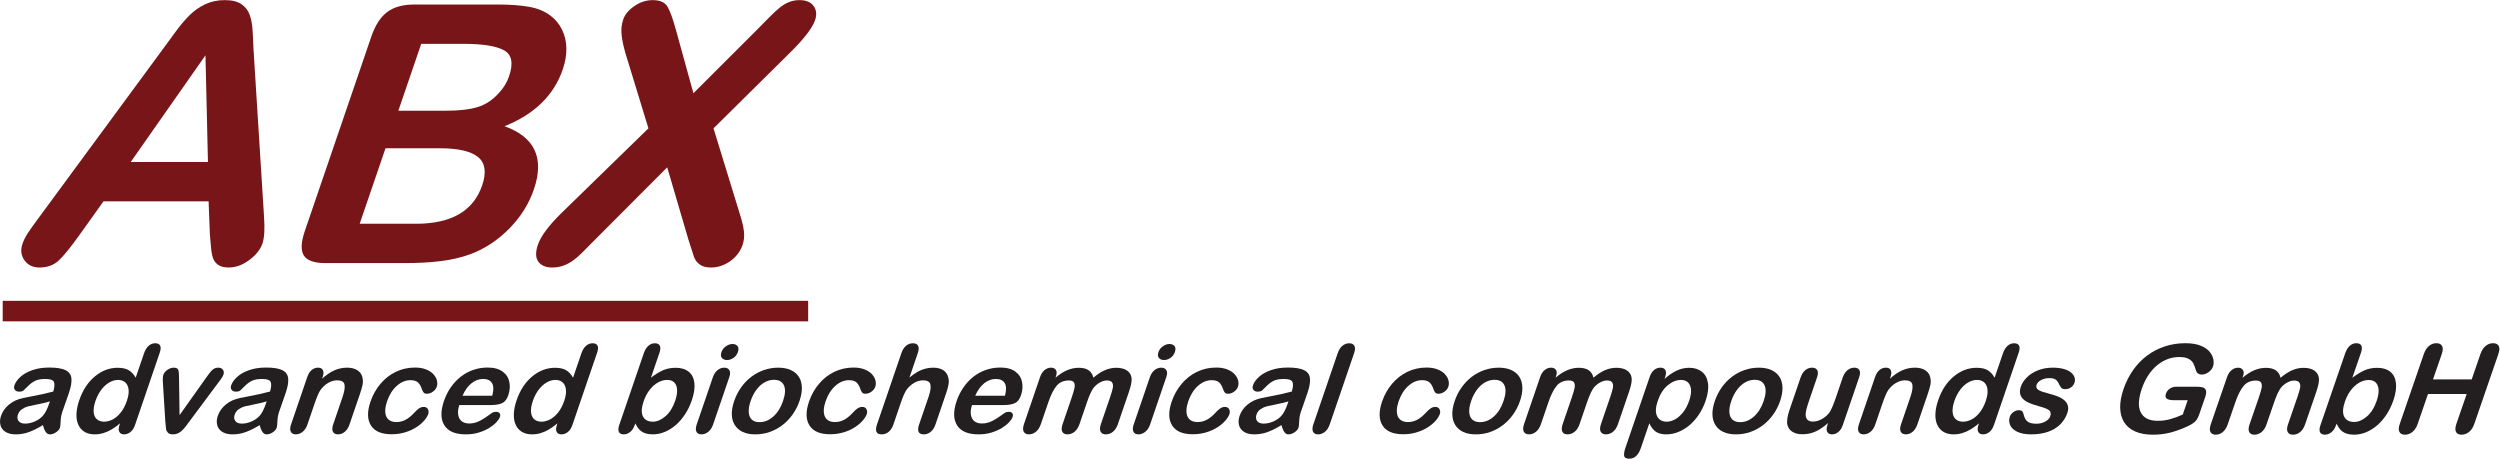
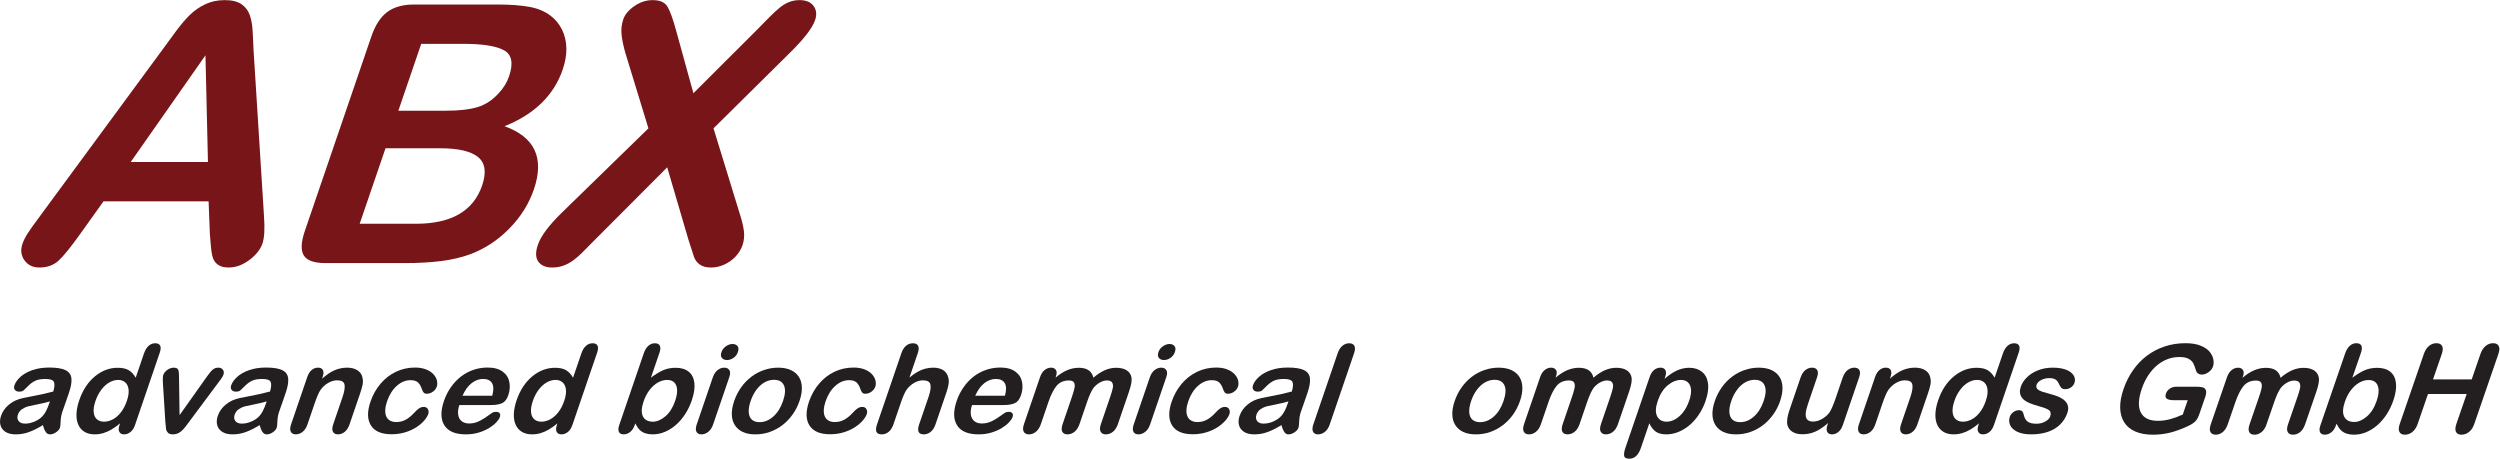
<svg xmlns="http://www.w3.org/2000/svg" viewBox="0 0 1428.96 262.187" height="262.187" width="1428.96" xml:space="preserve" id="svg2" version="1.1">
  <defs id="defs6" />
  <g transform="matrix(1.333,0,0,-1.333,0,262.187)" id="g10">
    <g transform="scale(0.1)" id="g12">
      <path id="path14" style="fill:#781519;fill-opacity:1;fill-rule:nonzero;stroke:none" d="m 899.844,964.32 -5.348,139.16 H 443.738 L 342.168,961.289 c -39.641,-55.461 -70.09,-92.898 -91.352,-112.309 -21.261,-19.41 -48.531,-29.121 -81.808,-29.121 -28.235,0 -49.656,10.34 -64.27,31.012 -14.609,20.668 -17.433,44.117 -8.465,70.34 5.172,15.117 13.04,30.75 23.598,46.887 10.563,16.132 26.555,38.572 47.981,67.312 l 529.863,720 c 15.137,20.67 33.336,45.5 54.594,74.5 21.261,28.99 41.593,53.06 61.004,72.22 19.41,19.16 41.605,34.67 66.582,46.51 24.976,11.86 52.843,17.78 83.597,17.78 31.266,0 55.328,-5.92 72.198,-17.78 16.88,-11.84 28.55,-27.09 35.03,-45.75 6.47,-18.66 10.46,-38.7 11.95,-60.12 1.5,-21.43 2.93,-50.05 4.3,-85.85 l 44.97,-715.46 c 4.07,-54.456 1.87,-94.03 -6.57,-118.741 -8.8,-25.719 -27.58,-49.289 -56.33,-70.719 -28.76,-21.422 -58.26,-32.141 -88.517,-32.141 -17.648,0 -31.695,3.153 -42.144,9.45 -10.449,6.312 -18.106,14.882 -22.973,25.722 -4.863,10.84 -8.375,27.481 -10.531,49.918 -2.156,22.43 -3.836,42.223 -5.031,59.371 z M 560.41,1272.13 H 891.672 L 881.02,1729.7 Z" />
      <path id="path16" style="fill:#781519;fill-opacity:1;fill-rule:nonzero;stroke:none" d="m 1734.97,838.77 h -338.82 c -48.91,0 -80.07,10.96 -93.5,32.902 -13.42,21.93 -11.94,56.848 4.44,104.742 l 285.05,833.446 c 16.72,48.91 39.47,84.08 68.22,105.51 28.76,21.43 67.09,32.14 114.99,32.14 h 359.24 c 52.94,0 97.71,-3.28 134.29,-9.83 36.58,-6.55 67.07,-19.16 91.43,-37.82 20.88,-15.63 37.3,-35.41 49.28,-59.36 11.97,-23.95 18.3,-50.43 18.98,-79.42 0.67,-28.99 -4.52,-59.62 -15.55,-91.89 -37.93,-110.92 -121.16,-192.1 -249.67,-243.53 129.84,-46.39 171.83,-136.64 125.97,-270.76 -21.22,-62.01 -56.19,-117.85 -104.95,-167.517 -48.75,-49.664 -104.15,-86.344 -166.2,-110.043 -38.61,-14.121 -80.85,-24.07 -126.7,-29.871 -45.84,-5.797 -98.01,-8.699 -156.5,-8.699 z m 151.76,492.35 h -233.7 l -110.71,-323.69 h 241.26 c 151.77,0 246.36,54.7 283.78,164.11 19.14,55.97 13.36,96.56 -17.35,121.77 -30.7,25.21 -85.14,37.81 -163.28,37.81 z m -80.57,447.74 -98.04,-286.64 h 205.71 c 55.97,0 101.02,5.29 135.14,15.88 34.13,10.59 64.35,30.76 90.65,60.51 19.85,21.17 34.26,44.87 43.24,71.09 19.13,55.96 11.93,93.15 -21.61,111.55 -33.54,18.4 -91.15,27.61 -172.83,27.61 h -182.26" />
      <path id="path18" style="fill:#781519;fill-opacity:1;fill-rule:nonzero;stroke:none" d="m 2408.44,1054.32 371.98,362.27 -98.56,322.18 c -8.97,31.26 -14.53,58.11 -16.7,80.55 -2.16,22.43 0.3,43.99 7.38,64.66 7.24,21.18 23.21,40.21 47.87,57.1 24.69,16.89 50.65,25.34 77.88,25.34 31.27,0 52.45,-9.2 63.55,-27.6 11.09,-18.41 23.49,-52.57 37.17,-102.48 l 74.3,-269.25 269.81,269.25 c 22.39,22.68 41.51,42.1 57.36,58.23 15.86,16.13 30.39,29.5 43.59,40.09 13.19,10.58 26.62,18.52 40.3,23.82 13.65,5.29 28.29,7.94 43.92,7.94 28.25,0 48.41,-8.45 60.54,-25.34 12.11,-16.89 14.21,-36.93 6.28,-60.12 -11.54,-33.78 -46.65,-79.67 -105.3,-137.65 l -330.32,-326.72 111.3,-362.27 c 10.32,-31.77 16.68,-58.113 19.12,-79.039 2.42,-20.922 0.44,-40.711 -5.94,-59.371 -6.03,-17.64 -15.85,-33.781 -29.42,-48.398 -13.57,-14.621 -29.63,-26.223 -48.19,-34.793 -18.57,-8.571 -37.69,-12.86 -57.34,-12.86 -21.18,0 -37.58,4.411 -49.18,13.243 -11.59,8.82 -19.7,19.789 -24.29,32.898 -4.59,13.109 -12.77,38.57 -24.54,76.379 l -90.12,307.061 -315.35,-316.131 c -24.76,-25.207 -42.26,-42.86 -52.52,-52.938 -10.24,-10.09 -21.8,-19.922 -34.66,-29.5 -12.86,-9.582 -26.79,-17.141 -41.8,-22.691 -15.01,-5.551 -31.33,-8.321 -48.98,-8.321 -27.22,0 -46.95,8.321 -59.15,24.961 -12.21,16.641 -12.87,40.84 -2.02,72.602 12.77,37.316 46.77,82.948 102.03,136.898" />
      <path id="path20" style="fill:#231f20;fill-opacity:1;fill-rule:nonzero;stroke:none" d="m 183.824,144.039 c -21.527,-13.23 -41.363,-23.148 -59.519,-29.758 -18.153,-6.621 -37.106,-9.922 -56.856,-9.922 -18.039,0 -32.664,3.563 -43.887,10.692 -11.215,7.129 -18.43,16.789 -21.648,28.988 -3.211,12.191 -2.383,25.422 2.488,39.68 6.582,19.242 18.293,35.64 35.133,49.211 16.836,13.57 36.699,22.679 59.582,27.32 4.817,1.031 16.696,3.34 35.617,6.949 18.926,3.61 35.219,6.922 48.871,9.922 13.657,3.008 28.606,6.66 44.844,10.949 5.489,18.559 6.403,32.168 2.762,40.84 -3.648,8.68 -15.863,13.012 -36.652,13.012 -17.86,0 -32.153,-2.492 -42.879,-7.473 -10.719,-4.98 -21.004,-12.449 -30.86,-22.41 -9.843,-9.969 -16.64,-16.539 -20.394,-19.719 -3.75,-3.172 -10.004,-4.761 -18.762,-4.761 -7.902,0 -13.863,2.531 -17.887,7.601 -4.023,5.07 -4.68,11.551 -1.976,19.449 4.231,12.371 12.719,24.391 25.477,36.082 12.754,11.68 29.703,21.297 50.836,28.848 21.141,7.563 45.535,11.34 73.196,11.34 30.918,0 53.972,-3.649 69.168,-10.949 15.195,-7.301 23.746,-18.852 25.64,-34.66 1.891,-15.801 -1.621,-36.758 -10.554,-62.872 -5.641,-16.488 -10.469,-30.488 -14.493,-42 -4.023,-11.5 -8.523,-24.296 -13.515,-38.386 -4.524,-13.223 -7.047,-27.012 -7.575,-41.352 -0.523,-14.351 -1.492,-23.582 -2.902,-27.699 -2.469,-7.223 -8.109,-13.789 -16.918,-19.711 -8.808,-5.93 -17.512,-8.891 -26.101,-8.891 -7.215,0 -13.188,3.391 -17.907,10.18 -4.718,6.781 -8.832,16.621 -12.328,29.5 z m 30.172,101.781 c -11.598,-3.781 -27.949,-7.781 -49.058,-11.992 -21.11,-4.199 -35.778,-7.297 -44.012,-9.269 -8.235,-1.981 -16.774,-5.84 -25.613,-11.598 -8.84,-5.75 -15.02,-13.781 -18.547,-24.09 -3.641,-10.652 -2.703,-19.711 2.82,-27.18 5.512,-7.472 14.801,-11.211 27.855,-11.211 13.914,0 27.793,3.051 41.653,9.149 13.851,6.101 25.168,13.949 33.953,23.57 10,10.653 19.172,28.18 27.516,52.571 l 3.433,10.05" />
      <path id="path22" style="fill:#231f20;fill-opacity:1;fill-rule:nonzero;stroke:none" d="m 512.523,144.551 2.383,6.961 c -13.148,-10.821 -25.476,-19.621 -36.992,-26.41 -11.512,-6.782 -23.234,-11.942 -35.176,-15.461 -11.937,-3.52 -24.265,-5.282 -36.98,-5.282 -16.832,0 -31.203,3.563 -43.11,10.692 -11.898,7.129 -20.832,17.308 -26.785,30.527 -5.957,13.231 -8.586,28.781 -7.883,46.641 0.696,17.871 4.598,37.191 11.711,57.98 15.039,43.973 37.493,78.242 67.372,102.801 29.871,24.57 62.328,36.852 97.367,36.852 20.273,0 36.172,-3.481 47.707,-10.442 11.539,-6.949 21.449,-17.64 29.738,-32.07 l 35.52,103.832 c 4.929,14.43 11.543,25.34 19.82,32.726 8.281,7.383 17.746,11.082 28.398,11.082 10.649,0 17.692,-3.402 21.125,-10.179 3.43,-6.789 2.891,-16.789 -1.636,-30.02 L 579.004,144.551 c -4.586,-13.391 -11.113,-23.442 -19.59,-30.141 -8.476,-6.699 -17.605,-10.051 -27.398,-10.051 -9.621,0 -16.375,3.481 -20.266,10.43 -3.891,6.961 -3.629,16.883 0.773,29.762 z M 409.496,247.879 c -6.519,-19.07 -9.113,-35.301 -7.766,-48.699 1.344,-13.399 6.008,-23.489 13.997,-30.282 7.984,-6.777 18.074,-10.168 30.269,-10.168 12.371,0 24.766,3.219 37.192,9.661 12.421,6.437 23.957,16.32 34.609,29.629 10.652,13.308 19.387,29.929 26.199,49.859 6.402,18.723 8.863,34.82 7.379,48.312 -1.492,13.481 -6.211,23.789 -14.16,30.918 -7.953,7.129 -18.117,10.692 -30.488,10.692 -12.883,0 -25.637,-3.653 -38.27,-10.949 -12.633,-7.301 -24.07,-17.782 -34.328,-31.43 -10.254,-13.66 -18.465,-29.512 -24.633,-47.543" />
      <path id="path24" style="fill:#231f20;fill-opacity:1;fill-rule:nonzero;stroke:none" d="m 767.684,346.559 2.3,-159.75 118.344,166.711 c 9.391,13.402 17.36,22.89 23.91,28.468 6.543,5.582 14.539,8.383 23.989,8.383 8.933,0 15.507,-3.012 19.718,-9.019 4.211,-6.012 4.973,-12.973 2.27,-20.872 -1.055,-3.089 -2.852,-6.699 -5.375,-10.82 -2.527,-4.129 -5.141,-7.988 -7.836,-11.601 -2.691,-3.61 -5.774,-7.731 -9.25,-12.368 L 810.969,158.211 c -3.539,-4.813 -8.074,-10.91 -13.606,-18.289 -5.531,-7.391 -11.039,-13.703 -16.527,-18.942 -5.484,-5.242 -11.43,-9.32 -17.84,-12.242 -6.41,-2.918 -13.48,-4.379 -21.211,-4.379 -9.961,0 -17.129,2.27 -21.496,6.832 -4.367,4.547 -7.047,9.528 -8.027,14.938 -0.989,5.41 -2.098,16.109 -3.336,32.082 l -10.324,165.68 c -0.137,4.121 -0.313,8.238 -0.539,12.371 -0.223,4.117 -0.157,8.328 0.195,12.617 0.351,4.301 1.058,7.992 2.113,11.082 1.649,4.809 4.738,9.578 9.27,14.301 4.539,4.726 9.894,8.59 16.078,11.597 6.183,3 12.281,4.512 18.289,4.512 11.683,0 18.566,-3.351 20.656,-10.051 2.09,-6.699 3.098,-17.949 3.02,-33.761" />
      <path id="path26" style="fill:#231f20;fill-opacity:1;fill-rule:nonzero;stroke:none" d="m 1113.29,144.039 c -21.52,-13.23 -41.37,-23.148 -59.52,-29.758 -18.15,-6.621 -37.1,-9.922 -56.86,-9.922 -18.027,0 -32.664,3.563 -43.879,10.692 -11.218,7.129 -18.437,16.789 -21.648,28.988 -3.215,12.191 -2.387,25.422 2.492,39.68 6.578,19.242 18.285,35.64 35.125,49.211 16.836,13.57 36.7,22.679 59.58,27.32 4.83,1.031 16.69,3.34 35.62,6.949 18.93,3.61 35.22,6.922 48.88,9.922 13.65,3.008 28.59,6.66 44.84,10.949 5.48,18.559 6.4,32.168 2.75,40.84 -3.64,8.68 -15.86,13.012 -36.64,13.012 -17.87,0 -32.16,-2.492 -42.88,-7.473 -10.72,-4.98 -21.01,-12.449 -30.86,-22.41 -9.85,-9.969 -16.65,-16.539 -20.4,-19.719 -3.74,-3.172 -10,-4.761 -18.76,-4.761 -7.9,0 -13.864,2.531 -17.884,7.601 -4.023,5.07 -4.683,11.551 -1.98,19.449 4.226,12.371 12.724,24.391 25.474,36.082 12.76,11.68 29.7,21.297 50.84,28.848 21.14,7.563 45.54,11.34 73.19,11.34 30.92,0 53.98,-3.649 69.18,-10.949 15.19,-7.301 23.74,-18.852 25.63,-34.66 1.9,-15.801 -1.62,-36.758 -10.55,-62.872 -5.64,-16.488 -10.47,-30.488 -14.49,-42 -4.02,-11.5 -8.53,-24.296 -13.52,-38.386 -4.52,-13.223 -7.04,-27.012 -7.57,-41.352 -0.53,-14.351 -1.5,-23.582 -2.9,-27.699 -2.47,-7.223 -8.11,-13.789 -16.93,-19.711 -8.81,-5.93 -17.51,-8.891 -26.09,-8.891 -7.22,0 -13.19,3.391 -17.91,10.18 -4.72,6.781 -8.83,16.621 -12.33,29.5 z m 30.17,101.781 c -11.6,-3.781 -27.95,-7.781 -49.06,-11.992 -21.1,-4.199 -35.78,-7.297 -44.01,-9.269 -8.24,-1.981 -16.77,-5.84 -25.61,-11.598 -8.84,-5.75 -15.02,-13.781 -18.54,-24.09 -3.64,-10.652 -2.71,-19.711 2.81,-27.18 5.52,-7.472 14.81,-11.211 27.86,-11.211 13.92,0 27.8,3.051 41.65,9.149 13.85,6.101 25.17,13.949 33.96,23.57 10,10.653 19.16,28.18 27.51,52.571 l 3.43,10.05" />
      <path id="path28" style="fill:#231f20;fill-opacity:1;fill-rule:nonzero;stroke:none" d="m 1383.93,351.461 -2.91,-8.5 c 17.94,16.309 35.57,28.301 52.87,35.937 17.3,7.641 35.49,11.473 54.55,11.473 18.56,0 33.75,-4.043 45.59,-12.109 11.84,-8.082 18.84,-19.5 21,-34.274 1.7,-8.59 1.53,-17.867 -0.5,-27.828 -2.03,-9.961 -5.69,-22.68 -10.98,-38.14 l -44.76,-130.891 c -4.82,-14.09 -11.69,-24.738 -20.59,-31.949 -8.92,-7.211 -18.52,-10.821 -28.83,-10.821 -10.48,0 -17.72,3.692 -21.72,11.082 -4,7.379 -3.65,17.95 1.05,31.688 l 40.1,117.242 c 7.93,23.188 10.77,40.918 8.53,53.207 -2.24,12.281 -12.98,18.422 -32.21,18.422 -12.55,0 -25.25,-3.738 -38.11,-11.211 -12.86,-7.469 -23.93,-17.738 -33.2,-30.789 -7.03,-10.48 -15.44,-30.059 -25.25,-58.75 l -30.14,-88.121 c -4.88,-14.258 -11.84,-24.949 -20.89,-32.078 -9.05,-7.129 -18.82,-10.692 -29.3,-10.692 -10.13,0 -17.2,3.692 -21.2,11.082 -4,7.379 -3.65,17.95 1.05,31.688 l 69.53,203.301 c 4.58,13.398 10.92,23.398 19.02,30.019 8.11,6.61 17.22,9.922 27.36,9.922 6.19,0 11.26,-1.461 15.25,-4.383 3.98,-2.918 6.48,-7.308 7.49,-13.148 1.01,-5.84 0.07,-12.961 -2.8,-21.379" />
      <path id="path30" style="fill:#231f20;fill-opacity:1;fill-rule:nonzero;stroke:none" d="m 1836.28,191.449 c -2.99,-8.758 -8.82,-18.121 -17.46,-28.09 -8.65,-9.961 -19.88,-19.449 -33.7,-28.468 -13.82,-9.02 -29.83,-16.27 -48.03,-21.77 -18.2,-5.5 -37.52,-8.25 -57.96,-8.25 -43.46,0 -73.06,12.668 -88.78,38.008 -15.73,25.34 -16.31,59.301 -1.74,101.91 9.87,28.852 24.18,54.359 42.92,76.52 18.75,22.16 40.76,39.3 66.03,51.41 25.26,12.109 52.59,18.16 81.96,18.16 18.21,0 34.01,-2.66 47.39,-7.988 13.37,-5.321 23.91,-12.192 31.59,-20.61 7.69,-8.422 12.7,-17.39 15.02,-26.929 2.32,-9.532 2.07,-18.422 -0.75,-26.661 -2.88,-8.421 -8.45,-15.55 -16.72,-21.39 -8.27,-5.84 -16.86,-8.762 -25.8,-8.762 -5.84,0 -10.18,1.5 -13.01,4.512 -2.84,3 -5.52,7.859 -8.04,14.558 -4.12,13.051 -9.75,22.84 -16.88,29.371 -7.12,6.532 -17.9,9.79 -32.34,9.79 -20.78,0 -40.3,-8.11 -58.57,-24.348 -18.26,-16.231 -32.21,-38.434 -41.84,-66.602 -4.53,-13.23 -7.06,-25.379 -7.58,-36.461 -0.52,-11.078 0.97,-20.531 4.48,-28.347 3.51,-7.813 8.96,-13.742 16.34,-17.782 7.38,-4.031 16.31,-6.05 26.78,-6.05 14.09,0 27.28,3.261 39.56,9.789 12.28,6.531 24.57,16.492 36.88,29.89 7,7.903 13.75,14.09 20.27,18.551 6.5,4.469 13.37,6.699 20.58,6.699 8.59,0 14.6,-3.257 18.04,-9.789 3.43,-6.531 3.89,-13.48 1.36,-20.871" />
      <path id="path32" style="fill:#231f20;fill-opacity:1;fill-rule:nonzero;stroke:none" d="m 2107.16,230.102 h -137.59 c -5.29,-15.981 -6.89,-30.063 -4.79,-42.262 2.1,-12.192 7.29,-21.379 15.56,-27.57 8.29,-6.18 18.69,-9.27 31.23,-9.27 8.42,0 16.45,0.98 24.07,2.961 7.64,1.969 15.44,5.07 23.4,9.269 7.97,4.211 15.53,8.719 22.67,13.532 7.14,4.808 16.5,11.34 28.08,19.578 4.66,3.101 10.35,4.64 17.05,4.64 7.21,0 12.38,-1.968 15.49,-5.921 3.12,-3.95 3.44,-9.539 0.97,-16.75 -2.17,-6.36 -7.2,-13.789 -15.09,-22.289 -7.89,-8.5 -18.2,-16.661 -30.92,-24.481 -12.72,-7.809 -27.56,-14.301 -44.53,-19.449 -16.96,-5.16 -35.32,-7.731 -55.08,-7.731 -45.17,0 -75.9,12.879 -92.17,38.653 -16.26,25.758 -16.84,60.718 -1.75,104.867 7.11,20.781 16.8,40.062 29.06,57.84 12.27,17.781 26.5,33.031 42.7,45.742 16.2,12.711 34.14,22.461 53.8,29.238 19.67,6.789 40.07,10.18 61.2,10.18 27.48,0 49.08,-5.801 64.78,-17.391 15.71,-11.597 25.31,-26.578 28.81,-44.957 3.51,-18.383 2,-37.109 -4.52,-56.172 -6.05,-17.699 -15.04,-29.16 -26.96,-34.398 -11.93,-5.242 -27.09,-7.859 -45.47,-7.859 z m -123.93,39.937 h 127.55 c 6.5,24.051 6.17,42.039 -1,53.981 -7.17,11.941 -19.94,17.902 -38.32,17.902 -17.52,0 -33.98,-6.051 -49.37,-18.16 -15.4,-12.114 -28.35,-30.024 -38.86,-53.723" />
      <path id="path34" style="fill:#231f20;fill-opacity:1;fill-rule:nonzero;stroke:none" d="m 2387.88,144.551 2.38,6.961 c -13.15,-10.821 -25.48,-19.621 -36.99,-26.41 -11.51,-6.782 -23.24,-11.942 -35.18,-15.461 -11.94,-3.52 -24.27,-5.282 -36.98,-5.282 -16.83,0 -31.2,3.563 -43.11,10.692 -11.9,7.129 -20.83,17.308 -26.78,30.527 -5.96,13.231 -8.59,28.781 -7.89,46.641 0.7,17.871 4.6,37.191 11.72,57.98 15.03,43.973 37.49,78.242 67.36,102.801 29.88,24.57 62.33,36.852 97.37,36.852 20.28,0 36.18,-3.481 47.71,-10.442 11.54,-6.949 21.45,-17.64 29.74,-32.07 l 35.51,103.832 c 4.94,14.43 11.55,25.34 19.83,32.726 8.28,7.383 17.74,11.082 28.4,11.082 10.65,0 17.69,-3.402 21.12,-10.179 3.43,-6.789 2.89,-16.789 -1.63,-30.02 l -106.1,-310.23 c -4.59,-13.391 -11.11,-23.442 -19.59,-30.141 -8.48,-6.699 -17.61,-10.051 -27.4,-10.051 -9.62,0 -16.38,3.481 -20.27,10.43 -3.89,6.961 -3.63,16.883 0.78,29.762 z m -103.03,103.328 c -6.52,-19.07 -9.11,-35.301 -7.77,-48.699 1.35,-13.399 6.01,-23.489 14,-30.282 7.99,-6.777 18.07,-10.168 30.27,-10.168 12.37,0 24.76,3.219 37.19,9.661 12.42,6.437 23.96,16.32 34.61,29.629 10.65,13.308 19.38,29.929 26.2,49.859 6.4,18.723 8.86,34.82 7.38,48.312 -1.49,13.481 -6.21,23.789 -14.17,30.918 -7.95,7.129 -18.11,10.692 -30.48,10.692 -12.88,0 -25.64,-3.653 -38.27,-10.949 -12.63,-7.301 -24.08,-17.782 -34.33,-31.43 -10.25,-13.66 -18.46,-29.512 -24.63,-47.543" />
      <path id="path36" style="fill:#231f20;fill-opacity:1;fill-rule:nonzero;stroke:none" d="M 2827.91,454.781 2791.17,347.34 c 17.92,13.738 35.01,24.262 51.24,31.558 16.24,7.301 34.5,10.954 54.76,10.954 23.37,0 41.96,-5.543 55.77,-16.622 13.82,-11.082 21.98,-27.14 24.49,-48.179 2.51,-21.039 -1.17,-46 -11.04,-74.852 -7.28,-21.301 -16.67,-40.84 -28.16,-58.621 -11.49,-17.777 -24.62,-33.199 -39.39,-46.25 -14.78,-13.058 -30.72,-23.148 -47.85,-30.277 -17.13,-7.129 -34.53,-10.692 -52.23,-10.692 -10.82,0 -20.56,1.289 -29.21,3.86 -8.65,2.582 -15.61,5.972 -20.87,10.179 -5.26,4.211 -9.49,8.551 -12.68,13.012 -3.2,4.469 -7.13,11.168 -11.81,20.102 l -2.38,-6.961 c -4.52,-13.223 -11.13,-23.231 -19.8,-30.012 -8.67,-6.789 -17.91,-10.18 -27.7,-10.18 -9.96,0 -16.74,3.391 -20.36,10.18 -3.6,6.781 -3.14,16.789 1.39,30.012 l 105.03,307.14 c 4.88,14.258 11.44,25.039 19.7,32.34 8.25,7.297 17.53,10.949 27.84,10.949 10.82,0 17.96,-3.48 21.42,-10.441 3.46,-6.949 2.99,-16.867 -1.42,-29.758 z M 2759.79,245.82 c -9.57,-28 -10.53,-49.519 -2.88,-64.55 7.66,-15.032 21.88,-22.54 42.67,-22.54 17.69,0 35.56,7.68 53.62,23.059 18.05,15.371 31.99,37.402 41.8,66.09 6.34,18.551 9.14,34.519 8.4,47.922 -0.74,13.398 -4.76,23.75 -12.05,31.051 -7.3,7.296 -17.47,10.949 -30.53,10.949 -13.4,0 -26.58,-3.653 -39.56,-10.949 -12.97,-7.301 -24.83,-17.864 -35.57,-31.692 -10.74,-13.832 -19.38,-30.281 -25.9,-49.34" />
      <path id="path38" style="fill:#231f20;fill-opacity:1;fill-rule:nonzero;stroke:none" d="m 3127.44,350.43 -69.53,-203.301 c -4.81,-14.09 -11.8,-24.738 -20.97,-31.949 -9.17,-7.211 -18.91,-10.821 -29.21,-10.821 -10.31,0 -17.42,3.692 -21.34,11.082 -3.91,7.379 -3.52,17.95 1.18,31.688 l 68.82,201.242 c 4.77,13.91 11.57,24.391 20.42,31.43 8.85,7.039 18.43,10.57 28.73,10.57 10.31,0 17.61,-3.531 21.9,-10.57 4.29,-7.039 4.29,-16.832 0,-29.371 z m -9.93,72.66 c -9.79,0 -17.14,3.012 -22.04,9.019 -4.9,6.012 -5.47,14.512 -1.71,25.512 3.41,9.957 9.78,18.16 19.11,24.598 9.33,6.453 18.72,9.672 28.17,9.672 9.1,0 16.18,-2.922 21.22,-8.762 5.05,-5.84 5.66,-14.348 1.84,-25.508 -3.7,-10.832 -10.03,-19.293 -18.98,-25.383 -8.96,-6.097 -18.16,-9.148 -27.61,-9.148" />
      <path id="path40" style="fill:#231f20;fill-opacity:1;fill-rule:nonzero;stroke:none" d="m 3428.19,247.359 c -7.17,-20.949 -17.04,-40.281 -29.62,-57.968 -12.58,-17.7 -27.22,-32.903 -43.94,-45.61 -16.72,-12.711 -34.82,-22.461 -54.32,-29.242 -19.5,-6.789 -39.98,-10.18 -61.46,-10.18 -21.3,0 -39.28,3.43 -53.93,10.301 -14.66,6.879 -26.03,16.711 -34.1,29.512 -8.08,12.789 -12.36,27.906 -12.84,45.348 -0.47,17.429 2.9,36.71 10.13,57.839 7.28,21.301 17.21,40.801 29.79,58.493 12.58,17.687 27.11,32.808 43.6,45.347 16.48,12.539 34.56,22.199 54.23,28.992 19.67,6.778 39.98,10.18 60.94,10.18 21.3,0 39.45,-3.441 54.45,-10.312 15,-6.868 26.51,-16.661 34.53,-29.368 8.02,-12.722 12.25,-27.832 12.7,-45.351 0.45,-17.52 -2.94,-36.852 -10.16,-57.981 z m -70.6,0 c 9.81,28.692 11.13,51.02 3.97,66.993 -7.16,15.976 -21.39,23.968 -42.69,23.968 -13.74,0 -27.07,-3.57 -39.99,-10.699 -12.92,-7.121 -24.59,-17.652 -35.01,-31.562 -10.43,-13.911 -18.82,-30.149 -25.16,-48.7 -6.29,-18.379 -8.99,-34.437 -8.11,-48.179 0.89,-13.739 5.27,-24.258 13.17,-31.559 7.9,-7.312 18.88,-10.961 32.97,-10.961 21.3,0 41.01,8.031 59.13,24.102 18.12,16.058 32.02,38.258 41.72,66.597" />
      <path id="path42" style="fill:#231f20;fill-opacity:1;fill-rule:nonzero;stroke:none" d="m 3716.72,191.449 c -3,-8.758 -8.82,-18.121 -17.47,-28.09 -8.64,-9.961 -19.88,-19.449 -33.7,-28.468 -13.82,-9.02 -29.82,-16.27 -48.03,-21.77 -18.2,-5.5 -37.51,-8.25 -57.96,-8.25 -43.46,0 -73.05,12.668 -88.77,38.008 -15.73,25.34 -16.31,59.301 -1.74,101.91 9.87,28.852 24.17,54.359 42.92,76.52 18.74,22.16 40.75,39.3 66.02,51.41 25.27,12.109 52.59,18.16 81.97,18.16 18.2,0 34,-2.66 47.38,-7.988 13.38,-5.321 23.92,-12.192 31.6,-20.61 7.69,-8.422 12.69,-17.39 15.01,-26.929 2.33,-9.532 2.08,-18.422 -0.75,-26.661 -2.87,-8.421 -8.45,-15.55 -16.71,-21.39 -8.27,-5.84 -16.87,-8.762 -25.8,-8.762 -5.84,0 -10.18,1.5 -13.02,4.512 -2.83,3 -5.51,7.859 -8.03,14.558 -4.13,13.051 -9.75,22.84 -16.88,29.371 -7.13,6.532 -17.91,9.79 -32.34,9.79 -20.79,0 -40.31,-8.11 -58.57,-24.348 -18.26,-16.231 -32.21,-38.434 -41.85,-66.602 -4.52,-13.23 -7.05,-25.379 -7.57,-36.461 -0.53,-11.078 0.97,-20.531 4.47,-28.347 3.52,-7.813 8.96,-13.742 16.34,-17.782 7.38,-4.031 16.31,-6.05 26.79,-6.05 14.08,0 27.27,3.261 39.55,9.789 12.28,6.531 24.58,16.492 36.89,29.89 7,7.903 13.75,14.09 20.26,18.551 6.51,4.469 13.37,6.699 20.59,6.699 8.58,0 14.6,-3.257 18.03,-9.789 3.44,-6.531 3.89,-13.48 1.37,-20.871" />
      <path id="path44" style="fill:#231f20;fill-opacity:1;fill-rule:nonzero;stroke:none" d="m 3935.31,452.211 -35.69,-104.359 c 12.46,10.308 23.96,18.468 34.52,24.476 10.56,6.012 21.51,10.524 32.84,13.531 11.34,3 22.93,4.512 34.78,4.512 17.87,0 32.42,-3.781 43.67,-11.34 11.24,-7.562 18.35,-18.551 21.31,-32.98 2.1,-8.422 2.23,-17.821 0.4,-28.223 -1.84,-10.387 -5.07,-22.367 -9.71,-35.937 l -46.09,-134.762 c -4.82,-14.09 -11.69,-24.738 -20.59,-31.949 -8.92,-7.211 -18.69,-10.821 -29.34,-10.821 -23.19,0 -29.91,14.262 -20.16,42.77 l 40.63,118.781 c 7.69,22.512 10.26,39.809 7.7,51.918 -2.55,12.113 -13.19,18.172 -31.91,18.172 -12.55,0 -25.06,-3.57 -37.55,-10.691 -12.48,-7.129 -23.34,-16.879 -32.55,-29.25 -7.36,-10.481 -15.62,-29.118 -24.79,-55.911 l -31.81,-93.019 c -4.76,-13.91 -11.52,-24.52 -20.28,-31.82 -8.77,-7.297 -18.74,-10.95 -29.91,-10.95 -23.18,0 -29.9,14.262 -20.15,42.77 l 104.34,305.082 c 4.87,14.25 11.58,24.949 20.11,32.07 8.54,7.129 18.31,10.699 29.3,10.699 11.17,0 18.65,-3.609 22.45,-10.82 3.8,-7.219 3.29,-17.871 -1.52,-31.949" />
      <path id="path46" style="fill:#231f20;fill-opacity:1;fill-rule:nonzero;stroke:none" d="m 4305.62,230.102 h -137.59 c -5.29,-15.981 -6.89,-30.063 -4.79,-42.262 2.1,-12.192 7.28,-21.379 15.56,-27.57 8.28,-6.18 18.69,-9.27 31.23,-9.27 8.41,0 16.44,0.98 24.07,2.961 7.64,1.969 15.43,5.07 23.4,9.269 7.97,4.211 15.52,8.719 22.67,13.532 7.14,4.808 16.5,11.34 28.08,19.578 4.66,3.101 10.34,4.64 17.05,4.64 7.21,0 12.37,-1.968 15.49,-5.921 3.11,-3.95 3.44,-9.539 0.97,-16.75 -2.17,-6.36 -7.21,-13.789 -15.1,-22.289 -7.88,-8.5 -18.19,-16.661 -30.91,-24.481 -12.72,-7.809 -27.57,-14.301 -44.53,-19.449 -16.97,-5.16 -35.33,-7.731 -55.08,-7.731 -45.18,0 -75.9,12.879 -92.17,38.653 -16.27,25.758 -16.85,60.718 -1.75,104.867 7.11,20.781 16.8,40.062 29.06,57.84 12.26,17.781 26.5,33.031 42.7,45.742 16.2,12.711 34.13,22.461 53.8,29.238 19.67,6.789 40.07,10.18 61.2,10.18 27.48,0 49.08,-5.801 64.78,-17.391 15.71,-11.597 25.31,-26.578 28.81,-44.957 3.51,-18.383 2,-37.109 -4.52,-56.172 -6.05,-17.699 -15.04,-29.16 -26.97,-34.398 -11.93,-5.242 -27.08,-7.859 -45.46,-7.859 z m -123.94,39.937 h 127.55 c 6.51,24.051 6.18,42.039 -0.99,53.981 -7.17,11.941 -19.94,17.902 -38.32,17.902 -17.53,0 -33.98,-6.051 -49.37,-18.16 -15.4,-12.114 -28.35,-30.024 -38.87,-53.723" />
      <path id="path48" style="fill:#231f20;fill-opacity:1;fill-rule:nonzero;stroke:none" d="m 4660.96,242.211 -31.99,-93.531 c -5.05,-14.782 -12.19,-25.86 -21.42,-33.239 -9.22,-7.39 -19.33,-11.082 -30.33,-11.082 -10.64,0 -18.01,3.692 -22.1,11.082 -4.09,7.379 -3.61,18.457 1.45,33.239 l 38.33,112.082 c 6.05,17.687 10.15,31.437 12.3,41.226 2.14,9.793 1.63,17.821 -1.55,24.09 -3.19,6.274 -10.53,9.402 -22.04,9.402 -23.02,0 -40.88,-7.902 -53.59,-23.699 -12.7,-15.812 -24.11,-38.48 -34.21,-68.019 L 4463.3,148.68 c -5,-14.602 -12.08,-25.641 -21.25,-33.11 -9.17,-7.48 -19.17,-11.211 -29.99,-11.211 -10.65,0 -18.09,3.731 -22.31,11.211 -4.23,7.469 -3.85,18.508 1.14,33.11 l 68.82,201.23 c 4.52,13.231 11.01,23.281 19.46,30.149 8.45,6.871 17.66,10.312 27.62,10.312 9.62,0 16.54,-3.223 20.79,-9.672 4.23,-6.437 4.41,-15.328 0.53,-26.66 l -2.29,-6.699 c 17.19,14.601 33.92,25.332 50.18,32.199 16.27,6.871 32.91,10.313 49.91,10.313 17.7,0 31.69,-3.524 41.99,-10.563 10.31,-7.051 17.14,-17.699 20.51,-31.949 16.79,14.43 33.16,25.121 49.1,32.07 15.96,6.961 32.18,10.442 48.67,10.442 19.24,0 34.49,-3.782 45.82,-11.34 11.33,-7.563 18.06,-18.383 20.12,-32.461 1.64,-12.711 -2.18,-32.731 -11.51,-60.039 L 4793.62,148.68 c -5.05,-14.782 -12.19,-25.86 -21.42,-33.239 -9.23,-7.39 -19.33,-11.082 -30.33,-11.082 -10.65,0 -18.09,3.731 -22.31,11.211 -4.23,7.469 -3.85,18.508 1.14,33.11 l 40.45,118.261 c 5.17,15.118 8.66,27.231 10.49,36.34 1.83,9.098 0.96,16.739 -2.59,22.93 -3.56,6.18 -11.09,9.269 -22.59,9.269 -9.28,0 -19.02,-2.75 -29.24,-8.242 -10.21,-5.5 -19.22,-12.886 -27.03,-22.16 -9.21,-11.848 -18.95,-32.808 -29.23,-62.867" />
      <path id="path50" style="fill:#231f20;fill-opacity:1;fill-rule:nonzero;stroke:none" d="m 5001.23,350.43 -69.49,-203.301 c -4.85,-14.09 -11.82,-24.738 -21.03,-31.949 -9.15,-7.211 -18.9,-10.821 -29.2,-10.821 -10.3,0 -17.39,3.692 -21.33,11.082 -3.88,7.379 -3.52,17.95 1.21,31.688 l 68.83,201.242 c 4.73,13.91 11.51,24.391 20.36,31.43 8.91,7.039 18.48,10.57 28.78,10.57 10.3,0 17.57,-3.531 21.87,-10.57 4.3,-7.039 4.3,-16.832 0,-29.371 z m -9.93,72.66 c -9.76,0 -17.15,3.012 -22.06,9.019 -4.85,6.012 -5.45,14.512 -1.7,25.512 3.4,9.957 9.82,18.16 19.15,24.598 9.33,6.453 18.72,9.672 28.18,9.672 9.08,0 16.17,-2.922 21.2,-8.762 5.03,-5.84 5.64,-14.348 1.82,-25.508 -3.7,-10.832 -10,-19.293 -18.97,-25.383 -8.96,-6.097 -18.17,-9.148 -27.62,-9.148" />
      <path id="path52" style="fill:#231f20;fill-opacity:1;fill-rule:nonzero;stroke:none" d="m 5271.77,191.449 c -2.97,-8.758 -8.79,-18.121 -17.45,-28.09 -8.67,-9.961 -19.88,-19.449 -33.69,-28.468 -13.82,-9.02 -29.81,-16.27 -48.05,-21.77 -18.18,-5.5 -37.5,-8.25 -57.92,-8.25 -43.51,0 -73.07,12.668 -88.83,38.008 -15.69,25.34 -16.3,59.301 -1.69,101.91 9.87,28.852 24.17,54.359 42.89,76.52 18.73,22.16 40.78,39.3 66.05,51.41 25.26,12.109 52.59,18.16 81.97,18.16 18.18,0 34,-2.66 47.39,-7.988 13.33,-5.321 23.87,-12.192 31.56,-20.61 7.7,-8.422 12.73,-17.39 15.03,-26.929 2.3,-9.532 2.06,-18.422 -0.73,-26.661 -2.91,-8.421 -8.48,-15.55 -16.72,-21.39 -8.3,-5.84 -16.9,-8.762 -25.81,-8.762 -5.88,0 -10.18,1.5 -13.03,4.512 -2.85,3 -5.51,7.859 -8.06,14.558 -4.12,13.051 -9.75,22.84 -16.84,29.371 -7.15,6.532 -17.94,9.79 -32.36,9.79 -20.78,0 -40.29,-8.11 -58.59,-24.348 -18.23,-16.231 -32.17,-38.434 -41.8,-66.602 -4.55,-13.23 -7.09,-25.379 -7.58,-36.461 -0.54,-11.078 0.97,-20.531 4.49,-28.347 3.51,-7.813 8.9,-13.742 16.3,-17.782 7.39,-4.031 16.29,-6.05 26.78,-6.05 14.11,0 27.26,3.261 39.56,9.789 12.3,6.531 24.6,16.492 36.9,29.89 6.97,7.903 13.75,14.09 20.24,18.551 6.54,4.469 13.39,6.699 20.6,6.699 8.6,0 14.6,-3.257 18.05,-9.789 3.4,-6.531 3.88,-13.48 1.34,-20.871" />
      <path id="path54" style="fill:#231f20;fill-opacity:1;fill-rule:nonzero;stroke:none" d="m 5494.68,144.039 c -21.51,-13.23 -41.39,-23.148 -59.5,-29.758 -18.18,-6.621 -37.14,-9.922 -56.9,-9.922 -17.99,0 -32.65,3.563 -43.86,10.692 -11.21,7.129 -18.42,16.789 -21.63,28.988 -3.21,12.191 -2.43,25.422 2.48,39.68 6.54,19.242 18.3,35.64 35.14,49.211 16.85,13.57 36.66,22.679 59.56,27.32 4.85,1.031 16.73,3.34 35.63,6.949 18.9,3.61 35.2,6.922 48.84,9.922 13.69,3.008 28.66,6.66 44.89,10.949 5.46,18.559 6.36,32.168 2.73,40.84 -3.64,8.68 -15.87,13.012 -36.66,13.012 -17.87,0 -32.11,-2.492 -42.83,-7.473 -10.73,-4.98 -21.03,-12.449 -30.91,-22.41 -9.81,-9.969 -16.6,-16.539 -20.35,-19.719 -3.76,-3.172 -10,-4.761 -18.79,-4.761 -7.87,0 -13.87,2.531 -17.87,7.601 -4.06,5.07 -4.67,11.551 -2,19.449 4.24,12.371 12.72,24.391 25.51,36.082 12.72,11.68 29.69,21.297 50.83,28.848 21.15,7.563 45.51,11.34 73.2,11.34 30.9,0 53.92,-3.649 69.13,-10.949 15.21,-7.301 23.75,-18.852 25.63,-34.66 1.94,-15.801 -1.58,-36.758 -10.54,-62.872 -5.64,-16.488 -10.49,-30.488 -14.48,-42 -4,-11.5 -8.55,-24.296 -13.52,-38.386 -4.54,-13.223 -7.03,-27.012 -7.57,-41.352 -0.55,-14.351 -1.52,-23.582 -2.91,-27.699 -2.48,-7.223 -8.12,-13.789 -16.9,-19.711 -8.85,-5.93 -17.51,-8.891 -26.12,-8.891 -7.21,0 -13.21,3.391 -17.87,10.18 -4.73,6.781 -8.85,16.621 -12.36,29.5 z m 30.17,101.781 c -11.57,-3.781 -27.93,-7.781 -49.08,-11.992 -21.08,-4.199 -35.74,-7.297 -43.98,-9.269 -8.25,-1.981 -16.79,-5.84 -25.63,-11.598 -8.85,-5.75 -15.03,-13.781 -18.54,-24.09 -3.64,-10.652 -2.67,-19.711 2.84,-27.18 5.52,-7.472 14.79,-11.211 27.81,-11.211 13.94,0 27.82,3.051 41.69,9.149 13.81,6.101 25.14,13.949 33.93,23.57 10,10.653 19.21,28.18 27.51,52.571 l 3.45,10.05" />
      <path id="path56" style="fill:#231f20;fill-opacity:1;fill-rule:nonzero;stroke:none" d="m 5631.55,147.129 104.34,305.082 c 4.78,14.078 11.57,24.73 20.29,31.949 8.73,7.211 18.42,10.82 29.09,10.82 10.66,0 18.05,-3.57 22.11,-10.699 4.12,-7.121 3.7,-17.82 -1.15,-32.07 L 5701.9,147.129 c -4.91,-14.258 -11.88,-24.949 -20.91,-32.078 -9.09,-7.129 -18.84,-10.692 -29.32,-10.692 -10.3,0 -17.39,3.692 -21.33,11.082 -3.88,7.379 -3.52,17.95 1.21,31.688" />
-       <path id="path58" style="fill:#231f20;fill-opacity:1;fill-rule:nonzero;stroke:none" d="m 6173.89,191.449 c -3.03,-8.758 -8.84,-18.121 -17.51,-28.09 -8.6,-9.961 -19.87,-19.449 -33.69,-28.468 -13.81,-9.02 -29.81,-16.27 -48.04,-21.77 -18.18,-5.5 -37.51,-8.25 -57.93,-8.25 -43.44,0 -73.07,12.668 -88.76,38.008 -15.76,25.34 -16.3,59.301 -1.76,101.91 9.88,28.852 24.18,54.359 42.9,76.52 18.78,22.16 40.78,39.3 66.04,51.41 25.27,12.109 52.59,18.16 81.98,18.16 18.18,0 33.99,-2.66 47.38,-7.988 13.39,-5.321 23.93,-12.192 31.57,-20.61 7.69,-8.422 12.72,-17.39 15.02,-26.929 2.31,-9.532 2.07,-18.422 -0.72,-26.661 -2.91,-8.421 -8.48,-15.55 -16.72,-21.39 -8.31,-5.84 -16.85,-8.762 -25.82,-8.762 -5.81,0 -10.17,1.5 -13.02,4.512 -2.85,3 -5.52,7.859 -8,14.558 -4.12,13.051 -9.76,22.84 -16.91,29.371 -7.15,6.532 -17.87,9.79 -32.35,9.79 -20.78,0 -40.29,-8.11 -58.53,-24.348 -18.3,-16.231 -32.23,-38.434 -41.87,-66.602 -4.54,-13.23 -7.03,-25.379 -7.57,-36.461 -0.55,-11.078 0.97,-20.531 4.48,-28.347 3.52,-7.813 8.97,-13.742 16.36,-17.782 7.33,-4.031 16.3,-6.05 26.78,-6.05 14.06,0 27.27,3.261 39.51,9.789 12.3,6.531 24.6,16.492 36.9,29.89 7.02,7.903 13.75,14.09 20.29,18.551 6.49,4.469 13.33,6.699 20.54,6.699 8.61,0 14.61,-3.257 18.06,-9.789 3.45,-6.531 3.88,-13.48 1.39,-20.871" />
      <path id="path60" style="fill:#231f20;fill-opacity:1;fill-rule:nonzero;stroke:none" d="m 6517.62,247.359 c -7.15,-20.949 -17.03,-40.281 -29.57,-57.968 -12.6,-17.7 -27.26,-32.903 -43.99,-45.61 -16.66,-12.711 -34.77,-22.461 -54.28,-29.242 -19.52,-6.789 -39.99,-10.18 -61.44,-10.18 -21.33,0 -39.33,3.43 -53.99,10.301 -14.6,6.879 -25.99,16.711 -34.05,29.512 -8.12,12.789 -12.36,27.906 -12.85,45.348 -0.48,17.429 2.91,36.71 10.12,57.839 7.27,21.301 17.21,40.801 29.81,58.493 12.55,17.687 27.09,32.808 43.57,45.347 16.48,12.539 34.59,22.199 54.23,28.992 19.69,6.778 39.99,10.18 60.95,10.18 21.33,0 39.44,-3.441 54.47,-10.312 14.97,-6.868 26.48,-16.661 34.54,-29.368 7.99,-12.722 12.24,-27.832 12.66,-45.351 0.48,-17.52 -2.91,-36.852 -10.18,-57.981 z m -70.59,0 c 9.82,28.692 11.15,51.02 4,66.993 -7.15,15.976 -21.39,23.968 -42.71,23.968 -13.76,0 -27.09,-3.57 -39.99,-10.699 -12.91,-7.121 -24.6,-17.652 -35.02,-31.562 -10.43,-13.911 -18.79,-30.149 -25.15,-48.7 -6.3,-18.379 -8.97,-34.437 -8.12,-48.179 0.91,-13.739 5.27,-24.258 13.21,-31.559 7.88,-7.312 18.84,-10.961 32.96,-10.961 21.27,0 41.02,8.031 59.14,24.102 18.11,16.058 31.99,38.258 41.68,66.597" />
      <path id="path62" style="fill:#231f20;fill-opacity:1;fill-rule:nonzero;stroke:none" d="m 6805.24,242.211 -31.99,-93.531 c -5.03,-14.782 -12.18,-25.86 -21.39,-33.239 -9.27,-7.39 -19.39,-11.082 -30.35,-11.082 -10.67,0 -18,3.692 -22.12,11.082 -4.06,7.379 -3.57,18.457 1.46,33.239 l 38.35,112.082 c 6.06,17.687 10.12,31.437 12.3,41.226 2.12,9.793 1.63,17.821 -1.58,24.09 -3.15,6.274 -10.54,9.402 -22.05,9.402 -22.97,0 -40.84,-7.902 -53.56,-23.699 -12.73,-15.812 -24.12,-38.48 -34.24,-68.019 L 6607.6,148.68 c -5.03,-14.602 -12.12,-25.641 -21.27,-33.11 -9.15,-7.48 -19.15,-11.211 -29.99,-11.211 -10.67,0 -18.06,3.731 -22.3,11.211 -4.24,7.469 -3.88,18.508 1.15,33.11 l 68.83,201.23 c 4.49,13.231 10.97,23.281 19.45,30.149 8.42,6.871 17.63,10.312 27.63,10.312 9.57,0 16.54,-3.223 20.78,-9.672 4.24,-6.437 4.43,-15.328 0.55,-26.66 l -2.3,-6.699 c 17.14,14.601 33.87,25.332 50.16,32.199 16.24,6.871 32.91,10.313 49.93,10.313 17.69,0 31.69,-3.524 41.99,-10.563 10.3,-7.051 17.09,-17.699 20.48,-31.949 16.78,14.43 33.14,25.121 49.14,32.07 15.93,6.961 32.17,10.442 48.65,10.442 19.21,0 34.48,-3.782 45.81,-11.34 11.33,-7.563 18.05,-18.383 20.11,-32.461 1.64,-12.711 -2.18,-32.731 -11.51,-60.039 L 6937.87,148.68 c -5.03,-14.782 -12.18,-25.86 -21.39,-33.239 -9.2,-7.39 -19.32,-11.082 -30.35,-11.082 -10.6,0 -18.06,3.731 -22.3,11.211 -4.24,7.469 -3.81,18.508 1.15,33.11 l 40.48,118.261 c 5.15,15.118 8.66,27.231 10.48,36.34 1.82,9.098 0.97,16.739 -2.61,22.93 -3.57,6.18 -11.08,9.269 -22.6,9.269 -9.27,0 -19.02,-2.75 -29.2,-8.242 -10.24,-5.5 -19.27,-12.886 -27.08,-22.16 -9.15,-11.848 -18.91,-32.808 -29.21,-62.867" />
      <path id="path64" style="fill:#231f20;fill-opacity:1;fill-rule:nonzero;stroke:none" d="m 7140.31,350.941 -2.91,-8.5 c 18.78,16.321 36.65,28.297 53.5,35.938 16.9,7.652 34.35,11.473 52.35,11.473 21.69,0 39.68,-5.582 54.04,-16.75 14.42,-11.161 23.21,-27.481 26.42,-48.954 3.21,-21.476 -0.18,-46.898 -10.24,-76.269 -7.39,-21.649 -17.21,-41.527 -29.51,-59.649 -12.3,-18.121 -25.87,-33.332 -40.71,-45.609 -14.85,-12.281 -30.66,-21.73 -47.44,-28.34 -16.79,-6.621 -33.51,-9.922 -50.17,-9.922 -20.12,0 -35.63,4.032 -46.48,12.11 -10.9,8.07 -19.87,19.922 -26.9,35.562 L 7036.15,46.379 C 7025.55,15.461 7009.01,0 6986.53,0 c -13.27,0 -20.66,4 -22.18,11.988 -1.57,7.981 0.24,19.621 5.45,34.91 L 7073.66,350.43 c 4.54,13.398 10.9,23.398 19.02,30.019 8.06,6.61 17.21,9.922 27.33,9.922 9.99,0 16.9,-3.402 20.9,-10.18 3.94,-6.793 3.76,-16.543 -0.6,-29.25 z m 102.88,-102.293 c 6.3,18.551 8.9,34.481 7.81,47.801 -1.09,13.313 -5.45,23.531 -13.08,30.66 -7.64,7.129 -17.51,10.692 -29.69,10.692 -19.45,0 -38.42,-7.641 -56.96,-22.93 -18.54,-15.293 -32.9,-37.793 -43.08,-67.512 -9.57,-28 -10.36,-49.769 -2.48,-65.32 7.94,-15.539 21.69,-23.309 41.26,-23.309 11.69,0 23.63,3.391 35.93,10.168 12.3,6.793 23.75,16.973 34.42,30.543 10.66,13.571 19.26,29.969 25.87,49.207" />
      <path id="path66" style="fill:#231f20;fill-opacity:1;fill-rule:nonzero;stroke:none" d="m 7633.08,247.359 c -7.15,-20.949 -17.02,-40.281 -29.62,-57.968 -12.61,-17.7 -27.21,-32.903 -43.93,-45.61 -16.73,-12.711 -34.84,-22.461 -54.35,-29.242 -19.45,-6.789 -39.99,-10.18 -61.44,-10.18 -21.27,0 -39.26,3.43 -53.93,10.301 -14.66,6.879 -26.05,16.711 -34.11,29.512 -8.06,12.789 -12.36,27.906 -12.84,45.348 -0.49,17.429 2.91,36.71 10.12,57.839 7.33,21.301 17.26,40.801 29.81,58.493 12.6,17.687 27.14,32.808 43.62,45.347 16.48,12.539 34.54,22.199 54.23,28.992 19.63,6.778 39.99,10.18 60.89,10.18 21.33,0 39.51,-3.441 54.47,-10.312 15.03,-6.868 26.54,-16.661 34.54,-29.368 8,-12.722 12.24,-27.832 12.72,-45.351 0.43,-17.52 -2.97,-36.852 -10.18,-57.981 z m -70.58,0 c 9.81,28.692 11.08,51.02 3.93,66.993 -7.14,15.976 -21.38,23.968 -42.65,23.968 -13.75,0 -27.08,-3.57 -39.99,-10.699 -12.91,-7.121 -24.6,-17.652 -35.02,-31.562 -10.42,-13.911 -18.84,-30.149 -25.15,-48.7 -6.3,-18.379 -9.02,-34.437 -8.12,-48.179 0.85,-13.739 5.28,-24.258 13.15,-31.559 7.88,-7.312 18.91,-10.961 32.96,-10.961 21.33,0 41.02,8.031 59.14,24.102 18.12,16.058 32.05,38.258 41.75,66.597" />
      <path id="path68" style="fill:#231f20;fill-opacity:1;fill-rule:nonzero;stroke:none" d="m 7835.82,144.039 3.09,9.02 c -12.06,-10.649 -23.93,-19.59 -35.69,-26.797 -11.75,-7.223 -23.75,-12.582 -35.93,-16.102 -12.18,-3.531 -25.33,-5.289 -39.44,-5.289 -16.97,0 -31.03,3.52 -42.11,10.57 -11.09,7.039 -18.18,16.75 -21.33,29.11 -3.64,14.949 -0.73,36.418 8.85,64.418 l 47.68,139.402 c 4.85,14.078 11.63,24.598 20.36,31.559 8.72,6.961 18.36,10.441 28.78,10.441 10.66,0 18.05,-3.531 22.17,-10.57 4.12,-7.039 3.82,-17.52 -0.97,-31.43 L 7752.81,235.77 c -5.57,-16.321 -8.91,-30.02 -9.94,-41.098 -1.03,-11.082 0.91,-19.75 5.88,-26.024 5.03,-6.269 13.57,-9.41 25.81,-9.41 11.82,0 24.18,3.524 37.08,10.563 12.91,7.051 23.69,16.238 32.36,27.578 7.39,9.961 16.78,31.769 28.35,65.441 l 29.21,85.551 c 4.79,13.91 11.63,24.391 20.54,31.43 8.97,7.039 18.66,10.57 29.14,10.57 10.48,0 17.69,-3.48 21.69,-10.441 4,-6.961 3.58,-17.481 -1.27,-31.559 l -69.68,-203.82 c -4.6,-13.391 -11.08,-23.442 -19.45,-30.141 -8.42,-6.699 -17.45,-10.051 -27.02,-10.051 -9.63,0 -16.42,3.481 -20.3,10.43 -3.88,6.961 -3.69,16.711 0.61,29.25" />
      <path id="path70" style="fill:#231f20;fill-opacity:1;fill-rule:nonzero;stroke:none" d="m 8106.72,351.461 -2.91,-8.5 c 17.93,16.309 35.56,28.301 52.89,35.937 17.27,7.641 35.45,11.473 54.53,11.473 18.55,0 33.75,-4.043 45.57,-12.109 11.87,-8.082 18.84,-19.5 21.02,-34.274 1.7,-8.59 1.52,-17.867 -0.48,-27.828 -2.06,-9.961 -5.7,-22.68 -11.03,-38.14 L 8221.6,147.129 c -4.85,-14.09 -11.7,-24.738 -20.61,-31.949 -8.9,-7.211 -18.54,-10.821 -28.84,-10.821 -10.48,0 -17.69,3.692 -21.69,11.082 -4,7.379 -3.69,17.95 1.03,31.688 l 40.11,117.242 c 7.94,23.188 10.79,40.918 8.55,53.207 -2.25,12.281 -13.03,18.422 -32.24,18.422 -12.54,0 -25.26,-3.738 -38.11,-11.211 -12.84,-7.469 -23.93,-17.738 -33.2,-30.789 -7.03,-10.48 -15.45,-30.059 -25.27,-58.75 l -30.11,-88.121 c -4.91,-14.258 -11.88,-24.949 -20.9,-32.078 -9.03,-7.129 -18.85,-10.692 -29.27,-10.692 -10.18,0 -17.21,3.692 -21.21,11.082 -3.99,7.379 -3.69,17.95 1.03,31.688 l 69.5,203.301 c 4.61,13.398 10.97,23.398 19.03,30.019 8.11,6.61 17.26,9.922 27.38,9.922 6.18,0 11.27,-1.461 15.27,-4.383 3.94,-2.918 6.48,-7.308 7.45,-13.148 1.03,-5.84 0.06,-12.961 -2.78,-21.379" />
      <path id="path72" style="fill:#231f20;fill-opacity:1;fill-rule:nonzero;stroke:none" d="m 8483.53,144.551 2.36,6.961 c -13.15,-10.821 -25.51,-19.621 -36.96,-26.41 -11.51,-6.782 -23.27,-11.942 -35.2,-15.461 -11.94,-3.52 -24.3,-5.282 -36.96,-5.282 -16.85,0 -31.21,3.563 -43.14,10.692 -11.88,7.129 -20.85,17.308 -26.78,30.527 -5.94,13.231 -8.61,28.781 -7.88,46.641 0.67,17.871 4.6,37.191 11.69,57.98 15.03,43.973 37.51,78.242 67.38,102.801 29.87,24.57 62.35,36.852 97.37,36.852 20.29,0 36.17,-3.481 47.74,-10.442 11.51,-6.949 21.45,-17.64 29.69,-32.07 l 35.51,103.832 c 4.97,14.43 11.57,25.34 19.87,32.726 8.24,7.383 17.75,11.082 28.36,11.082 10.66,0 17.69,-3.402 21.14,-10.179 3.46,-6.789 2.91,-16.789 -1.63,-30.02 l -106.1,-310.23 c -4.6,-13.391 -11.08,-23.442 -19.57,-30.141 -8.48,-6.699 -17.63,-10.051 -27.44,-10.051 -9.58,0 -16.36,3.481 -20.24,10.43 -3.88,6.961 -3.64,16.883 0.79,29.762 z m -103.07,103.328 c -6.48,-19.07 -9.09,-35.301 -7.75,-48.699 1.33,-13.399 6,-23.489 13.99,-30.282 8,-6.777 18.06,-10.168 30.3,-10.168 12.36,0 24.72,3.219 37.2,9.661 12.42,6.437 23.93,16.32 34.6,29.629 10.66,13.308 19.39,29.929 26.17,49.859 6.43,18.723 8.85,34.82 7.4,48.312 -1.52,13.481 -6.25,23.789 -14.18,30.918 -7.94,7.129 -18.12,10.692 -30.48,10.692 -12.91,0 -25.63,-3.653 -38.29,-10.949 -12.61,-7.301 -24.06,-17.782 -34.3,-31.43 -10.24,-13.66 -18.48,-29.512 -24.66,-47.543" />
      <path id="path74" style="fill:#231f20;fill-opacity:1;fill-rule:nonzero;stroke:none" d="m 8864.76,196.34 c -6.61,-19.41 -17.03,-36.031 -31.2,-49.852 -14.18,-13.828 -31.69,-24.308 -52.6,-31.437 -20.9,-7.129 -44.59,-10.692 -71.07,-10.692 -25.2,0 -45.56,3.86 -60.95,11.59 -15.39,7.731 -25.39,17.403 -29.99,28.992 -4.67,11.598 -4.97,23.231 -0.97,34.911 2.66,7.726 7.63,14.347 15.02,19.839 7.39,5.5 15.27,8.25 23.69,8.25 7.4,0 12.42,-1.8 15.15,-5.41 2.73,-3.609 4.79,-8.679 6.12,-15.203 2.97,-12.539 8.36,-21.906 16.3,-28.09 7.94,-6.179 20.6,-9.277 37.93,-9.277 14.12,0 26.72,3.141 37.87,9.41 11.21,6.27 18.11,13.438 20.9,21.508 4.24,12.371 2.61,21.391 -4.79,27.062 -7.45,5.668 -20.96,11.079 -40.71,16.231 -22.18,6.008 -39.69,12.328 -52.65,18.937 -12.91,6.61 -22.12,15.332 -27.51,26.153 -5.4,10.828 -5.4,24.136 0,39.937 4.84,14.09 13.57,27.403 26.29,39.942 12.73,12.539 28.54,22.539 47.51,30.019 18.96,7.469 40.05,11.211 63.19,11.211 18.24,0 33.93,-1.891 47.14,-5.672 13.27,-3.777 23.63,-8.847 31.14,-15.199 7.58,-6.359 12.55,-13.398 14.97,-21.129 2.42,-7.73 2.36,-15.293 -0.18,-22.68 -2.73,-8.07 -7.7,-14.679 -14.91,-19.839 -7.15,-5.153 -15.75,-7.731 -25.69,-7.731 -7.21,0 -12.66,2.059 -16.3,6.188 -3.69,4.121 -7.33,10.3 -11.02,18.55 -3.03,6.871 -7.4,12.371 -13.21,16.493 -5.82,4.117 -14.91,6.179 -27.27,6.179 -12.72,0 -24.17,-2.703 -34.47,-8.109 -10.24,-5.41 -16.79,-12.16 -19.51,-20.231 -2.55,-7.39 -1.52,-13.441 3.03,-18.171 4.6,-4.719 11.57,-8.629 21.02,-11.719 9.39,-3.09 22.54,-6.871 39.38,-11.34 20,-5.32 35.63,-11.68 46.96,-19.063 11.27,-7.386 18.78,-16.109 22.48,-26.16 3.7,-10.047 3.33,-21.508 -1.09,-34.398" />
-       <path id="path76" style="fill:#781519;fill-opacity:1;fill-rule:nonzero;stroke:none" d="M 3465.37,588.949 H 11.566 v 88.02 H 3465.37 v -88.02" />
      <path id="path78" style="fill:#231f20;fill-opacity:1;fill-rule:nonzero;stroke:none" d="m 9455.56,263.641 -25.04,-72.719 c -3.33,-9.672 -6.94,-17.391 -10.82,-23.16 -3.9,-5.782 -9.18,-11 -15.88,-15.672 -6.69,-4.641 -14.75,-9.141 -24.17,-13.449 -27.23,-12.422 -52.42,-21.481 -75.61,-27.172 -23.18,-5.688 -47.28,-8.539 -72.29,-8.539 -29.16,0 -54.19,4.492 -75.07,13.461 -20.9,8.968 -36.85,21.988 -47.88,39.07 -11.03,17.078 -16.88,37.789 -17.57,62.109 -0.67,24.328 4.15,51.5 14.49,81.52 10.16,29.5 23.85,56.5 41.09,81 17.23,24.5 37.33,45.289 60.29,62.371 22.97,17.078 48.25,30.148 75.87,39.199 27.61,9.07 56.95,13.59 88.01,13.59 25.52,0 46.96,-3.398 64.28,-10.219 17.32,-6.82 30.32,-15.402 39.01,-25.75 8.69,-10.351 14.14,-21.312 16.37,-32.859 2.23,-11.57 1.81,-21.832 -1.28,-30.801 -3.33,-9.66 -9.75,-17.902 -19.26,-24.723 -9.5,-6.808 -19.26,-10.218 -29.27,-10.218 -5.52,0 -10.37,1.3 -14.57,3.879 -4.21,2.589 -7.23,6.222 -9.07,10.871 -4.38,14.84 -8.54,26.05 -12.49,33.648 -3.94,7.582 -10.58,13.973 -19.93,19.152 -9.34,5.168 -22.65,7.758 -39.89,7.758 -17.77,0 -34.7,-3.066 -50.78,-9.187 -16.09,-6.121 -31.1,-15.012 -45.02,-26.653 -13.93,-11.648 -26.45,-25.929 -37.52,-42.828 -11.09,-16.91 -20.17,-35.629 -27.24,-56.16 -15.32,-44.512 -16.89,-78.762 -4.7,-102.738 12.18,-23.981 36.56,-35.973 73.14,-35.973 17.76,0 35.27,2.332 52.49,6.992 17.2,4.661 35.32,11.297 54.35,19.918 l 21.2,61.59 h -59.53 c -14.32,0 -24.4,2.16 -30.24,6.481 -5.85,4.308 -7,11.64 -3.43,21.992 2.91,8.457 8.38,15.437 16.41,20.969 8.02,5.507 17.3,8.281 27.82,8.281 h 87.21 c 10.7,0 19.43,-0.961 26.2,-2.852 6.76,-1.898 11.3,-6.129 13.61,-12.679 2.32,-6.563 1.23,-16.391 -3.29,-29.5" />
      <path id="path80" style="fill:#231f20;fill-opacity:1;fill-rule:nonzero;stroke:none" d="m 9751.19,241.379 -32.35,-93.93 c -5.11,-14.847 -12.3,-25.98 -21.58,-33.39 -9.28,-7.418 -19.45,-11.129 -30.48,-11.129 -10.7,0 -18.1,3.711 -22.19,11.129 -4.08,7.41 -3.57,18.543 1.54,33.39 l 38.76,112.563 c 6.12,17.769 10.27,31.578 12.44,41.41 2.19,9.828 1.68,17.898 -1.49,24.199 -3.18,6.289 -10.56,9.438 -22.12,9.438 -23.12,0 -41.07,-7.938 -53.87,-23.809 -12.8,-15.871 -24.31,-38.641 -34.52,-68.32 l -32.88,-95.481 c -5.05,-14.668 -12.19,-25.758 -21.42,-33.269 -9.23,-7.5 -19.27,-11.25 -30.14,-11.25 -10.7,0 -18.16,3.75 -22.4,11.25 -4.23,7.511 -3.82,18.601 1.23,33.269 l 69.6,202.11 c 4.57,13.281 11.11,23.371 19.61,30.269 8.5,6.902 17.75,10.352 27.76,10.352 9.66,0 16.61,-3.231 20.86,-9.7 4.24,-6.468 4.4,-15.402 0.48,-26.781 l -2.32,-6.73 c 17.3,14.66 34.13,25.441 50.47,32.351 16.36,6.899 33.08,10.352 50.15,10.352 17.77,0 31.82,-3.543 42.16,-10.613 10.32,-7.079 17.17,-17.778 20.52,-32.09 16.89,14.492 33.36,25.23 49.39,32.211 16.03,7 32.34,10.492 48.91,10.492 19.31,0 34.66,-3.801 46.02,-11.391 11.36,-7.59 18.05,-18.461 20.08,-32.609 1.65,-12.774 -2.26,-32.863 -11.7,-60.293 l -47.49,-137.93 c -5.12,-14.847 -12.31,-25.98 -21.6,-33.39 -9.27,-7.418 -19.44,-11.129 -30.48,-11.129 -10.7,0 -18.16,3.75 -22.4,11.25 -4.23,7.511 -3.82,18.601 1.23,33.269 l 40.9,118.77 c 5.23,15.191 8.77,27.351 10.63,36.492 1.85,9.141 1.01,16.828 -2.55,23.039 -3.55,6.211 -11.11,9.309 -22.68,9.309 -9.31,0 -19.1,-2.758 -29.37,-8.278 -10.27,-5.519 -19.34,-12.941 -27.2,-22.25 -9.27,-11.91 -19.12,-32.961 -29.51,-63.152" />
      <path id="path82" style="fill:#231f20;fill-opacity:1;fill-rule:nonzero;stroke:none" d="m 10055,245 c -9.7,-28.121 -10.7,-49.73 -3.1,-64.82 7.7,-15.102 21.9,-22.649 42.8,-22.649 17.8,0 35.8,7.719 53.9,23.168 18.2,15.442 32.2,37.563 42.2,66.371 6.4,18.641 9.2,34.68 8.5,48.141 -0.7,13.461 -4.7,23.848 -12,31.18 -7.3,7.328 -17.5,11 -30.6,11 -13.5,0 -26.8,-3.672 -39.8,-11 -13.1,-7.332 -25,-17.942 -35.8,-31.832 -10.8,-13.887 -19.5,-30.411 -26.1,-49.559 z m 68.9,209.879 -37.2,-107.91 c 18,13.801 35.2,24.359 51.6,31.703 16.3,7.328 34.6,11 55,11 23.4,0 42.1,-5.563 56,-16.703 13.8,-11.117 22,-27.258 24.4,-48.391 2.5,-21.129 -1.2,-46.187 -11.2,-75.18 -7.4,-21.386 -16.9,-41.019 -28.4,-58.867 -11.6,-17.859 -24.9,-33.351 -39.7,-46.453 -14.9,-13.117 -30.9,-23.258 -48.1,-30.406 -17.3,-7.16 -34.8,-10.742 -52.5,-10.742 -10.9,0 -20.7,1.289 -29.4,3.879 -8.6,2.589 -15.6,6 -20.9,10.23 -5.3,4.211 -9.5,8.57 -12.7,13.063 -3.2,4.476 -7.1,11.207 -11.8,20.187 l -2.4,-6.98 c -4.6,-13.297 -11.3,-23.34 -19.97,-30.161 -8.74,-6.808 -18.01,-10.218 -27.85,-10.218 -10.01,0 -16.81,3.41 -20.42,10.218 -3.61,6.821 -3.12,16.864 1.46,30.161 L 10056,451.781 c 5,14.309 11.6,25.141 19.9,32.469 8.3,7.34 17.6,11 28,11 10.8,0 18,-3.488 21.5,-10.48 3.4,-6.981 2.9,-16.95 -1.5,-29.891" />
      <path id="path84" style="fill:#231f20;fill-opacity:1;fill-rule:nonzero;stroke:none" d="m 10470.1,448.672 -37.5,-108.692 h 165.9 l 37.4,108.692 c 5.4,15.527 12.9,27.168 22.6,34.937 9.6,7.762 20.1,11.641 31.5,11.641 11.6,0 19.6,-3.84 24.1,-11.52 4.6,-7.671 4.1,-19.359 -1.3,-35.058 L 10609.9,149.77 c -5.4,-15.7 -13.1,-27.43 -23,-35.2 -9.9,-7.761 -20.6,-11.64 -32,-11.64 -11.5,0 -19.4,3.929 -23.6,11.769 -4.2,7.852 -3.6,19.539 1.7,35.071 l 44,127.582 h -165.9 l -44,-127.582 c -5.4,-15.7 -13,-27.43 -23,-35.2 -9.9,-7.761 -20.5,-11.64 -31.9,-11.64 -11.6,0 -19.4,3.929 -23.6,11.769 -4.2,7.852 -3.7,19.539 1.7,35.071 l 102.9,298.902 c 5.3,15.527 12.8,27.168 22.3,34.937 9.4,7.762 20,11.641 31.8,11.641 11.5,0 19.6,-3.84 24.1,-11.52 4.5,-7.671 4.1,-19.359 -1.3,-35.058" />
    </g>
  </g>
</svg>